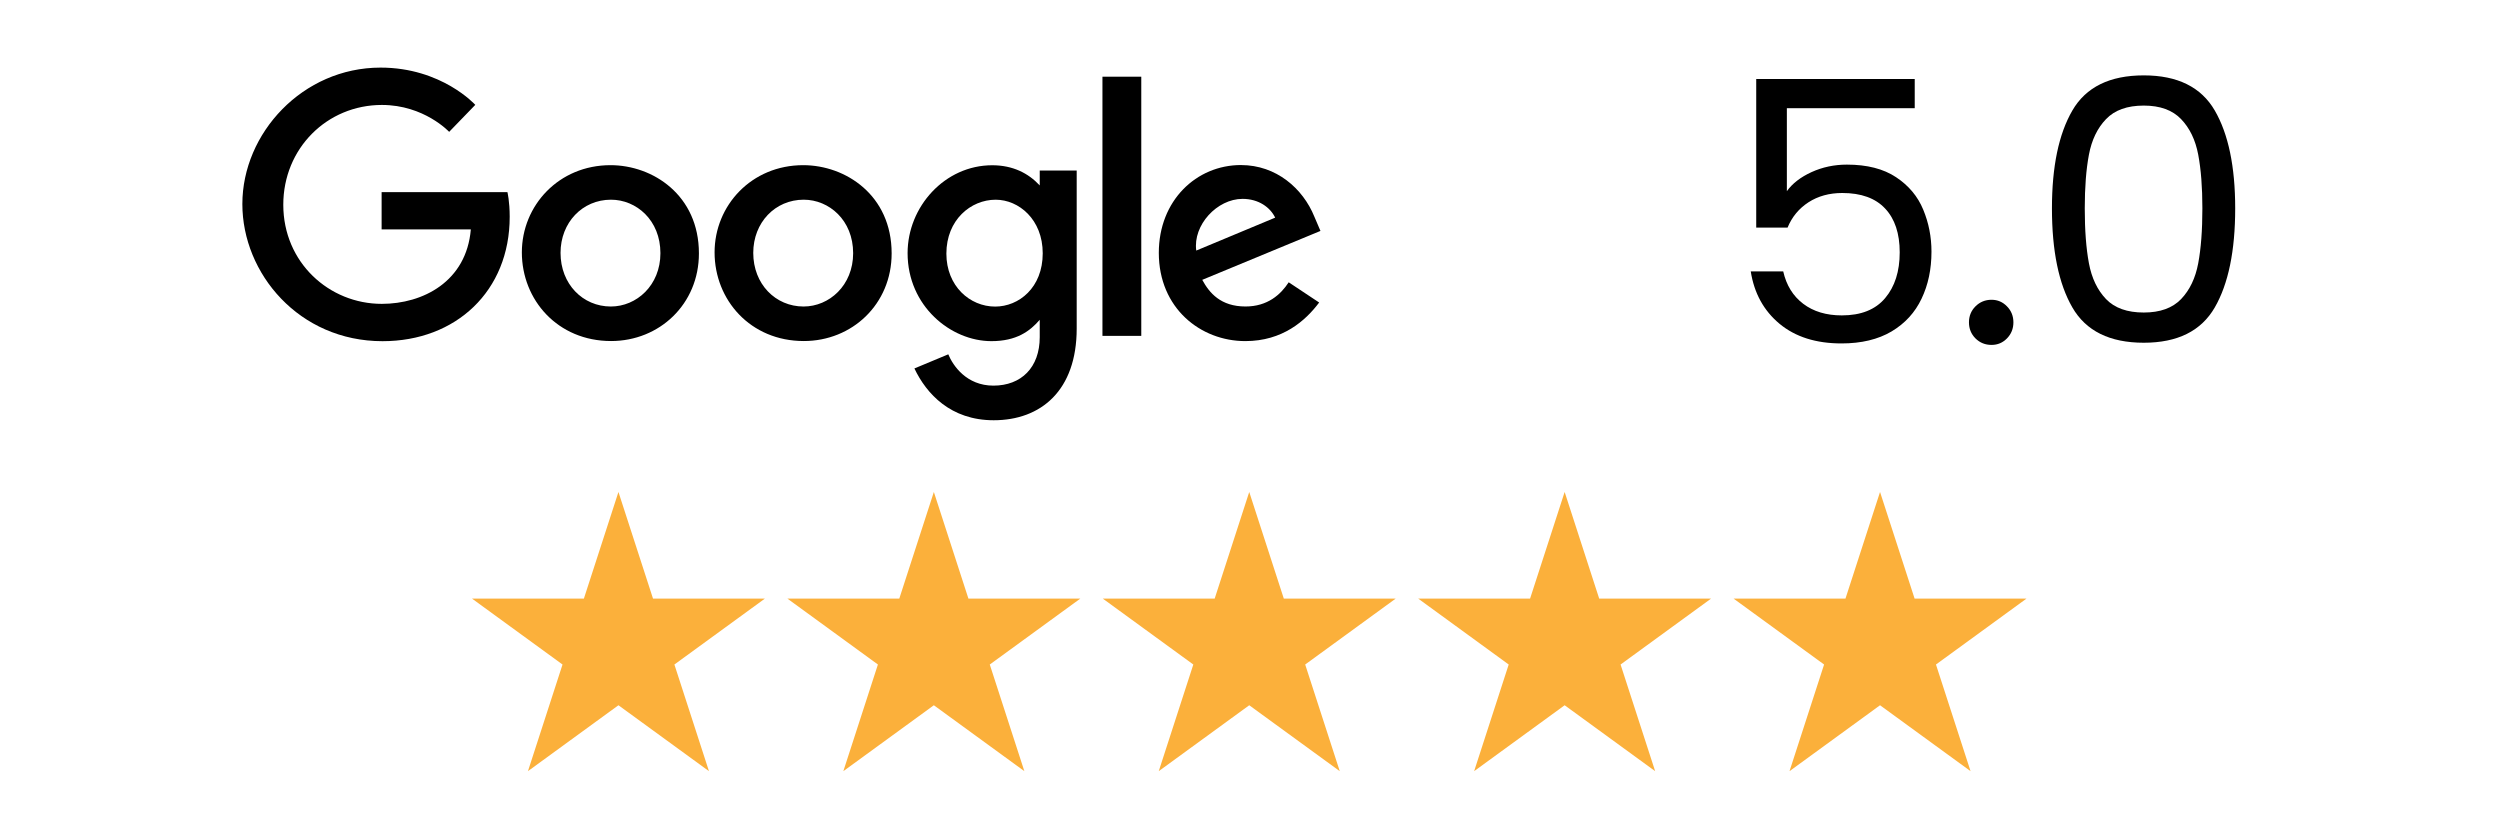
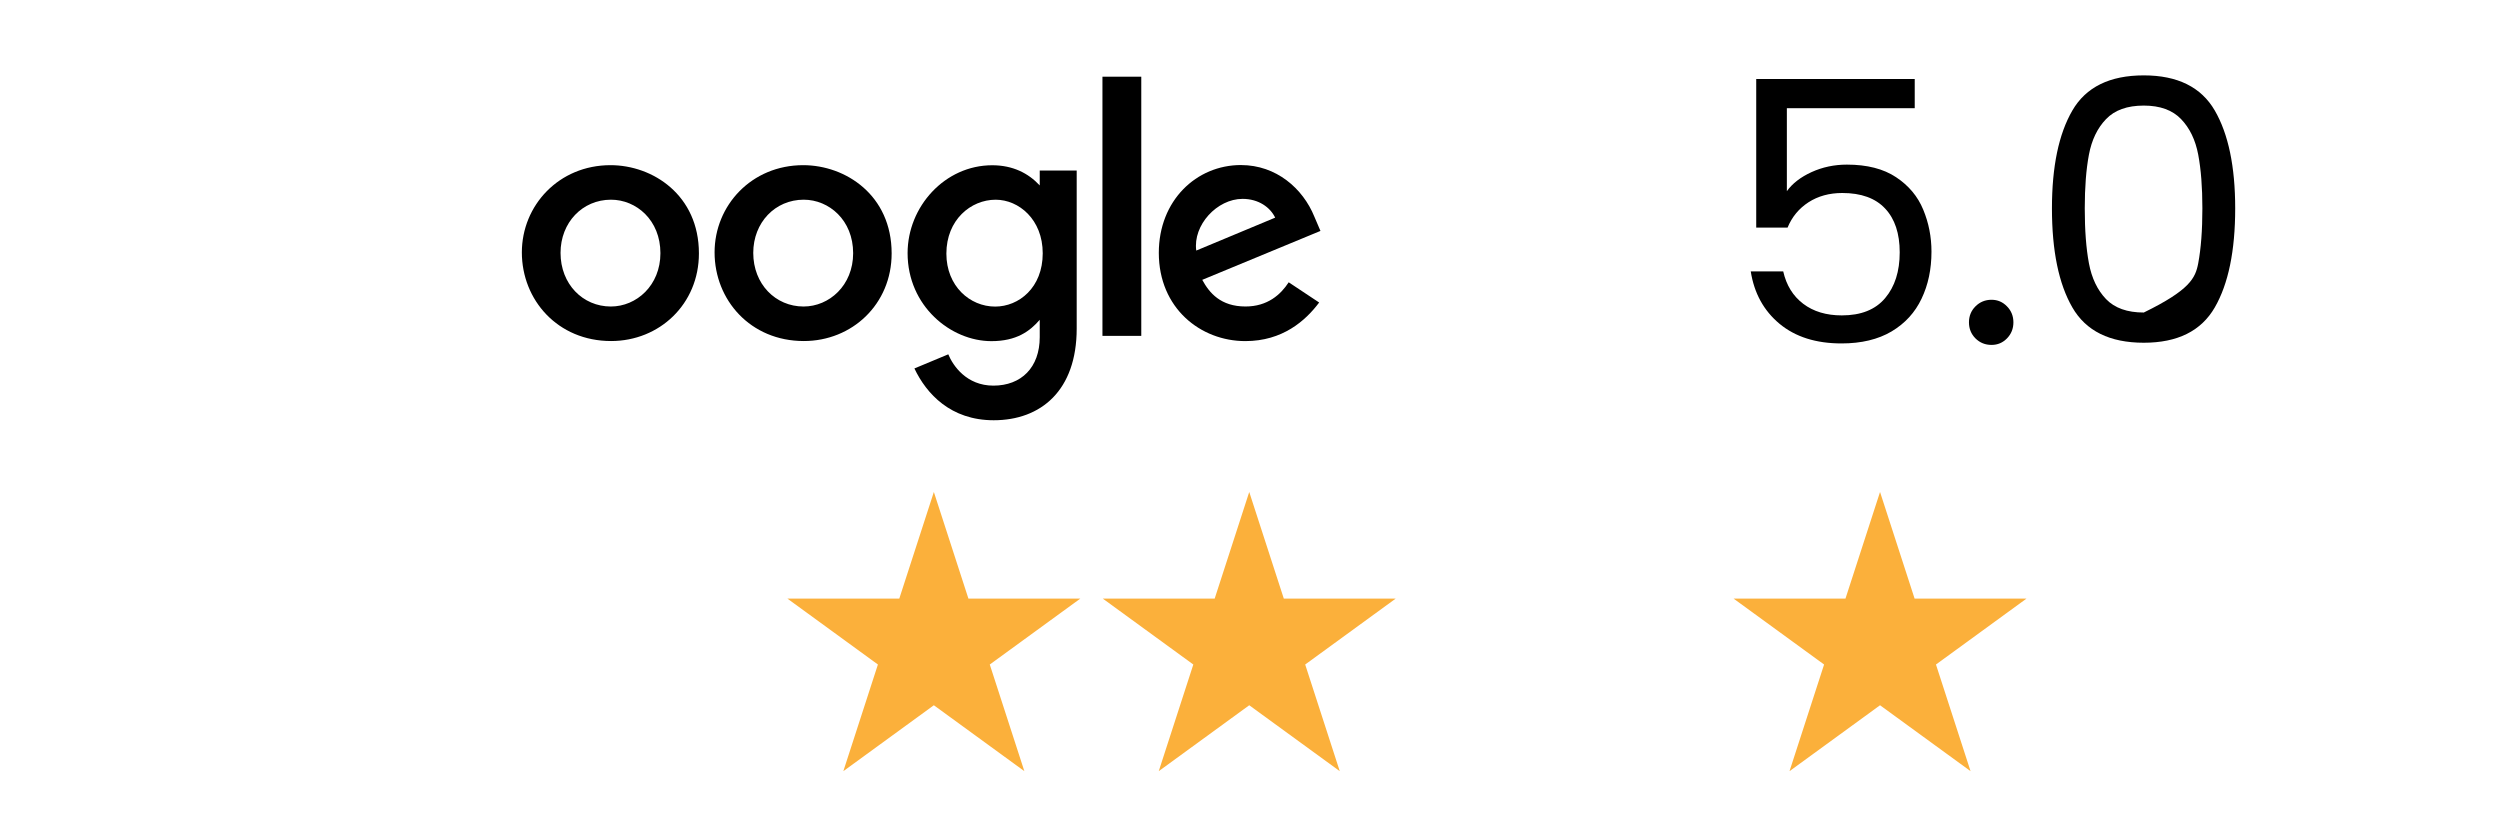
<svg xmlns="http://www.w3.org/2000/svg" width="600" zoomAndPan="magnify" viewBox="0 0 450 150" height="200" preserveAspectRatio="xMidYMid meet" version="1.0">
  <defs>
    <g />
    <clipPath id="b9d8da1042">
      <path d="M 43.527 12.031 L 92 12.031 L 92 62 L 43.527 62 Z M 43.527 12.031 " clip-rule="nonzero" />
    </clipPath>
    <clipPath id="547e4c3790">
      <path d="M 163 29 L 194 29 L 194 75.781 L 163 75.781 Z M 163 29 " clip-rule="nonzero" />
    </clipPath>
    <clipPath id="1fec9e1000">
      <path d="M 208 29 L 237.777 29 L 237.777 62 L 208 62 Z M 208 29 " clip-rule="nonzero" />
    </clipPath>
    <clipPath id="3854214f95">
-       <path d="M 84.613 88.559 L 138 88.559 L 138 138.809 L 84.613 138.809 Z M 84.613 88.559 " clip-rule="nonzero" />
-     </clipPath>
+       </clipPath>
    <clipPath id="1252fdac38">
      <path d="M 141 88.559 L 195 88.559 L 195 138.809 L 141 138.809 Z M 141 88.559 " clip-rule="nonzero" />
    </clipPath>
    <clipPath id="b798816e28">
      <path d="M 198 88.559 L 252 88.559 L 252 138.809 L 198 138.809 Z M 198 88.559 " clip-rule="nonzero" />
    </clipPath>
    <clipPath id="4be3e08aac">
-       <path d="M 255 88.559 L 308 88.559 L 308 138.809 L 255 138.809 Z M 255 88.559 " clip-rule="nonzero" />
-     </clipPath>
+       </clipPath>
    <clipPath id="2e3dca6815">
      <path d="M 312 88.559 L 365 88.559 L 365 138.809 L 312 138.809 Z M 312 88.559 " clip-rule="nonzero" />
    </clipPath>
  </defs>
  <g clip-path="url(#b9d8da1042)">
-     <path fill="#000000" d="M 91.336 34.586 L 68.691 34.586 L 68.691 41.289 L 84.75 41.289 C 83.957 50.688 76.121 54.695 68.719 54.695 C 59.254 54.695 50.992 47.266 50.992 36.852 C 50.992 26.703 58.867 18.891 68.742 18.891 C 76.359 18.891 80.848 23.734 80.848 23.734 L 85.551 18.875 C 85.551 18.875 79.512 12.168 68.5 12.168 C 54.477 12.168 43.625 23.977 43.625 36.73 C 43.625 49.227 53.832 61.414 68.855 61.414 C 82.074 61.414 91.746 52.383 91.746 39.027 C 91.746 36.211 91.336 34.582 91.336 34.582 Z M 91.336 34.586 " fill-opacity="1" fill-rule="nonzero" />
-   </g>
+     </g>
  <path fill="#000000" d="M 109.887 29.73 C 100.594 29.73 93.934 36.977 93.934 45.43 C 93.934 54.004 100.395 61.387 109.996 61.387 C 118.684 61.387 125.805 54.758 125.805 45.613 C 125.805 35.129 117.523 29.73 109.887 29.73 Z M 109.977 35.945 C 114.547 35.945 118.875 39.633 118.875 45.57 C 118.875 51.383 114.566 55.172 109.957 55.172 C 104.895 55.172 100.898 51.129 100.898 45.523 C 100.898 40.043 104.844 35.945 109.977 35.945 Z M 109.977 35.945 " fill-opacity="1" fill-rule="nonzero" />
  <path fill="#000000" d="M 144.574 29.73 C 135.281 29.73 128.625 36.977 128.625 45.43 C 128.625 54.004 135.082 61.387 144.684 61.387 C 153.375 61.387 160.496 54.758 160.496 45.613 C 160.496 35.129 152.211 29.73 144.574 29.73 Z M 144.668 35.945 C 149.234 35.945 153.566 39.633 153.566 45.57 C 153.566 51.383 149.254 55.172 144.645 55.172 C 139.582 55.172 135.586 51.129 135.586 45.523 C 135.586 40.043 139.531 35.945 144.668 35.945 Z M 144.668 35.945 " fill-opacity="1" fill-rule="nonzero" />
  <g clip-path="url(#547e4c3790)">
    <path fill="#000000" d="M 178.598 29.746 C 170.07 29.746 163.367 37.199 163.367 45.562 C 163.367 55.09 171.141 61.406 178.453 61.406 C 182.973 61.406 185.379 59.617 187.152 57.562 L 187.152 60.684 C 187.152 66.145 183.828 69.414 178.812 69.414 C 173.969 69.414 171.535 65.82 170.691 63.777 L 164.594 66.32 C 166.758 70.883 171.113 75.645 178.863 75.645 C 187.344 75.645 193.805 70.316 193.805 59.141 L 193.805 30.699 L 187.152 30.699 L 187.152 33.379 C 185.109 31.18 182.312 29.746 178.598 29.746 Z M 179.215 35.949 C 183.398 35.949 187.691 39.512 187.691 45.594 C 187.691 51.777 183.406 55.184 179.125 55.184 C 174.578 55.184 170.348 51.504 170.348 45.652 C 170.348 39.578 174.742 35.949 179.215 35.949 Z M 179.215 35.949 " fill-opacity="1" fill-rule="nonzero" />
  </g>
  <g clip-path="url(#1fec9e1000)">
    <path fill="#000000" d="M 223.383 29.707 C 215.34 29.707 208.586 36.094 208.586 45.516 C 208.586 55.484 216.113 61.398 224.156 61.398 C 230.867 61.398 234.988 57.734 237.449 54.453 L 231.965 50.812 C 230.539 53.016 228.16 55.168 224.191 55.168 C 219.73 55.168 217.68 52.73 216.406 50.371 L 237.684 41.566 L 236.578 38.984 C 234.523 33.93 229.727 29.711 223.383 29.711 Z M 223.66 35.797 C 226.559 35.797 228.645 37.332 229.531 39.176 L 215.324 45.102 C 214.711 40.516 219.066 35.797 223.66 35.797 Z M 223.66 35.797 " fill-opacity="1" fill-rule="nonzero" />
  </g>
  <path fill="#000000" d="M 198.441 60.457 L 205.43 60.457 L 205.43 13.805 L 198.441 13.805 Z M 198.441 60.457 " fill-opacity="1" fill-rule="nonzero" />
  <g clip-path="url(#3854214f95)">
    <path fill="#fbb03b" d="M 111.32 88.555 L 117.543 107.75 L 137.68 107.75 L 121.391 119.613 L 127.613 138.809 L 111.32 126.945 L 95.031 138.809 L 101.254 119.613 L 84.961 107.75 L 105.098 107.75 L 111.32 88.555 " fill-opacity="1" fill-rule="nonzero" />
  </g>
  <g clip-path="url(#1252fdac38)">
    <path fill="#fbb03b" d="M 168.094 88.555 L 174.316 107.75 L 194.453 107.75 L 178.16 119.613 L 184.383 138.809 L 168.094 126.945 L 151.801 138.809 L 158.023 119.613 L 141.734 107.75 L 161.871 107.75 L 168.094 88.555 " fill-opacity="1" fill-rule="nonzero" />
  </g>
  <g clip-path="url(#b798816e28)">
    <path fill="#fbb03b" d="M 224.863 88.555 L 231.086 107.75 L 251.223 107.75 L 234.934 119.613 L 241.156 138.809 L 224.863 126.945 L 208.574 138.809 L 214.797 119.613 L 198.504 107.75 L 218.641 107.75 L 224.863 88.555 " fill-opacity="1" fill-rule="nonzero" />
  </g>
  <g clip-path="url(#4be3e08aac)">
    <path fill="#fbb03b" d="M 281.637 88.555 L 287.855 107.75 L 307.992 107.75 L 291.703 119.613 L 297.926 138.809 L 281.637 126.945 L 265.344 138.809 L 271.566 119.613 L 255.277 107.75 L 275.414 107.75 L 281.637 88.555 " fill-opacity="1" fill-rule="nonzero" />
  </g>
  <g clip-path="url(#2e3dca6815)">
    <path fill="#fbb03b" d="M 338.406 88.555 L 344.629 107.75 L 364.766 107.75 L 348.473 119.613 L 354.699 138.809 L 338.406 126.945 L 322.113 138.809 L 328.336 119.613 L 312.047 107.75 L 332.184 107.75 L 338.406 88.555 " fill-opacity="1" fill-rule="nonzero" />
  </g>
  <g fill="#000000" fill-opacity="1">
    <g transform="translate(310.354, 61.693)">
      <g>
        <path d="M 34.297 -42.219 L 11.281 -42.219 L 11.281 -27.281 C 12.281 -28.676 13.766 -29.82 15.734 -30.719 C 17.703 -31.613 19.82 -32.062 22.094 -32.062 C 25.719 -32.062 28.664 -31.305 30.938 -29.797 C 33.219 -28.285 34.848 -26.336 35.828 -23.953 C 36.816 -21.578 37.312 -19.055 37.312 -16.391 C 37.312 -13.242 36.719 -10.426 35.531 -7.938 C 34.352 -5.445 32.551 -3.477 30.125 -2.031 C 27.695 -0.594 24.691 0.125 21.109 0.125 C 16.523 0.125 12.812 -1.051 9.969 -3.406 C 7.125 -5.77 5.395 -8.914 4.781 -12.844 L 10.625 -12.844 C 11.188 -10.352 12.383 -8.41 14.219 -7.016 C 16.062 -5.617 18.379 -4.922 21.172 -4.922 C 24.629 -4.922 27.227 -5.957 28.969 -8.031 C 30.719 -10.102 31.594 -12.848 31.594 -16.266 C 31.594 -19.672 30.719 -22.301 28.969 -24.156 C 27.227 -26.02 24.656 -26.953 21.25 -26.953 C 18.926 -26.953 16.898 -26.395 15.172 -25.281 C 13.453 -24.164 12.195 -22.645 11.406 -20.719 L 5.766 -20.719 L 5.766 -47.469 L 34.297 -47.469 Z M 34.297 -42.219 " />
      </g>
    </g>
  </g>
  <g fill="#000000" fill-opacity="1">
    <g transform="translate(351.522, 61.693)">
      <g>
        <path d="M 6.953 0.391 C 5.816 0.391 4.852 0 4.062 -0.781 C 3.281 -1.57 2.891 -2.535 2.891 -3.672 C 2.891 -4.805 3.281 -5.766 4.062 -6.547 C 4.852 -7.336 5.816 -7.734 6.953 -7.734 C 8.047 -7.734 8.973 -7.336 9.734 -6.547 C 10.504 -5.766 10.891 -4.805 10.891 -3.672 C 10.891 -2.535 10.504 -1.57 9.734 -0.781 C 8.973 0 8.047 0.391 6.953 0.391 Z M 6.953 0.391 " />
      </g>
    </g>
  </g>
  <g fill="#000000" fill-opacity="1">
    <g transform="translate(365.288, 61.693)">
      <g>
-         <path d="M 4.062 -24.188 C 4.062 -31.707 5.285 -37.578 7.734 -41.797 C 10.18 -46.016 14.469 -48.125 20.594 -48.125 C 26.664 -48.125 30.926 -46.016 33.375 -41.797 C 35.82 -37.578 37.047 -31.707 37.047 -24.188 C 37.047 -16.539 35.82 -10.598 33.375 -6.359 C 30.926 -2.117 26.664 0 20.594 0 C 14.469 0 10.18 -2.117 7.734 -6.359 C 5.285 -10.598 4.062 -16.539 4.062 -24.188 Z M 31.141 -24.188 C 31.141 -27.988 30.891 -31.211 30.391 -33.859 C 29.891 -36.504 28.863 -38.633 27.312 -40.25 C 25.758 -41.875 23.52 -42.688 20.594 -42.688 C 17.613 -42.688 15.348 -41.875 13.797 -40.25 C 12.242 -38.633 11.219 -36.504 10.719 -33.859 C 10.219 -31.211 9.969 -27.988 9.969 -24.188 C 9.969 -20.258 10.219 -16.961 10.719 -14.297 C 11.219 -11.629 12.242 -9.484 13.797 -7.859 C 15.348 -6.242 17.613 -5.438 20.594 -5.438 C 23.52 -5.438 25.758 -6.242 27.312 -7.859 C 28.863 -9.484 29.891 -11.629 30.391 -14.297 C 30.891 -16.961 31.141 -20.258 31.141 -24.188 Z M 31.141 -24.188 " />
+         <path d="M 4.062 -24.188 C 4.062 -31.707 5.285 -37.578 7.734 -41.797 C 10.18 -46.016 14.469 -48.125 20.594 -48.125 C 26.664 -48.125 30.926 -46.016 33.375 -41.797 C 35.82 -37.578 37.047 -31.707 37.047 -24.188 C 37.047 -16.539 35.82 -10.598 33.375 -6.359 C 30.926 -2.117 26.664 0 20.594 0 C 14.469 0 10.18 -2.117 7.734 -6.359 C 5.285 -10.598 4.062 -16.539 4.062 -24.188 Z M 31.141 -24.188 C 31.141 -27.988 30.891 -31.211 30.391 -33.859 C 29.891 -36.504 28.863 -38.633 27.312 -40.25 C 25.758 -41.875 23.52 -42.688 20.594 -42.688 C 17.613 -42.688 15.348 -41.875 13.797 -40.25 C 12.242 -38.633 11.219 -36.504 10.719 -33.859 C 10.219 -31.211 9.969 -27.988 9.969 -24.188 C 9.969 -20.258 10.219 -16.961 10.719 -14.297 C 11.219 -11.629 12.242 -9.484 13.797 -7.859 C 15.348 -6.242 17.613 -5.438 20.594 -5.438 C 28.863 -9.484 29.891 -11.629 30.391 -14.297 C 30.891 -16.961 31.141 -20.258 31.141 -24.188 Z M 31.141 -24.188 " />
      </g>
    </g>
  </g>
</svg>